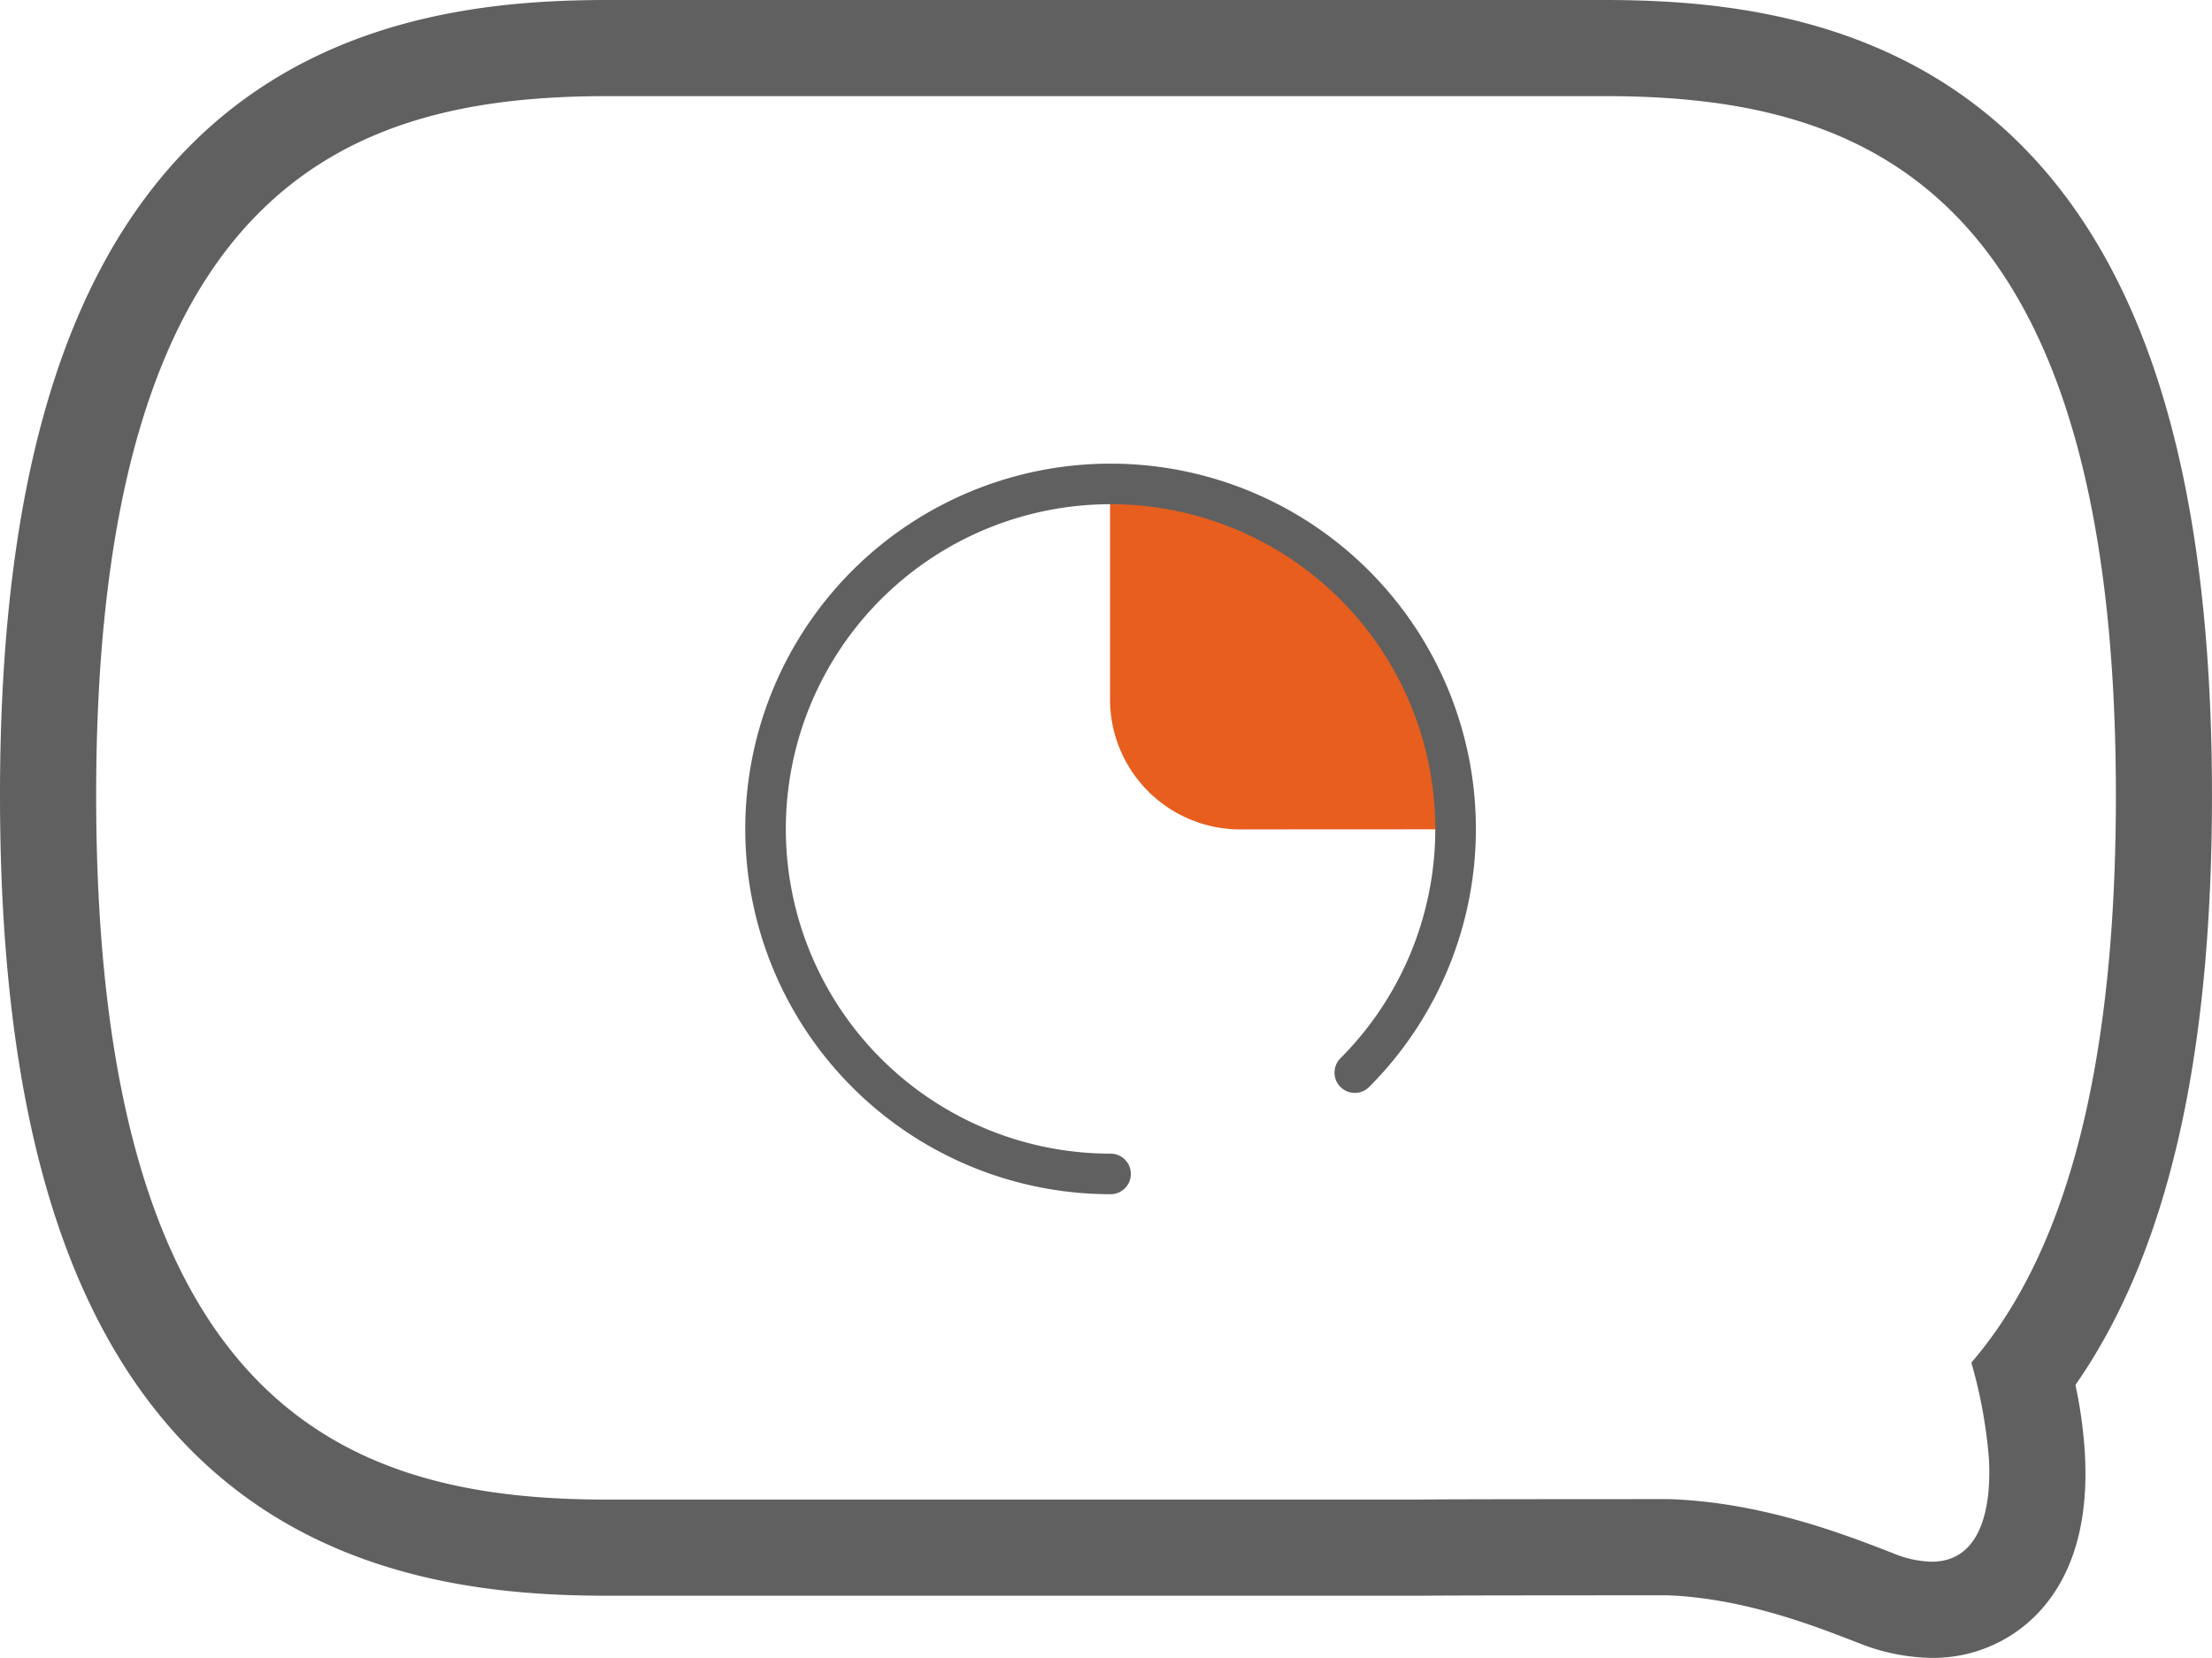
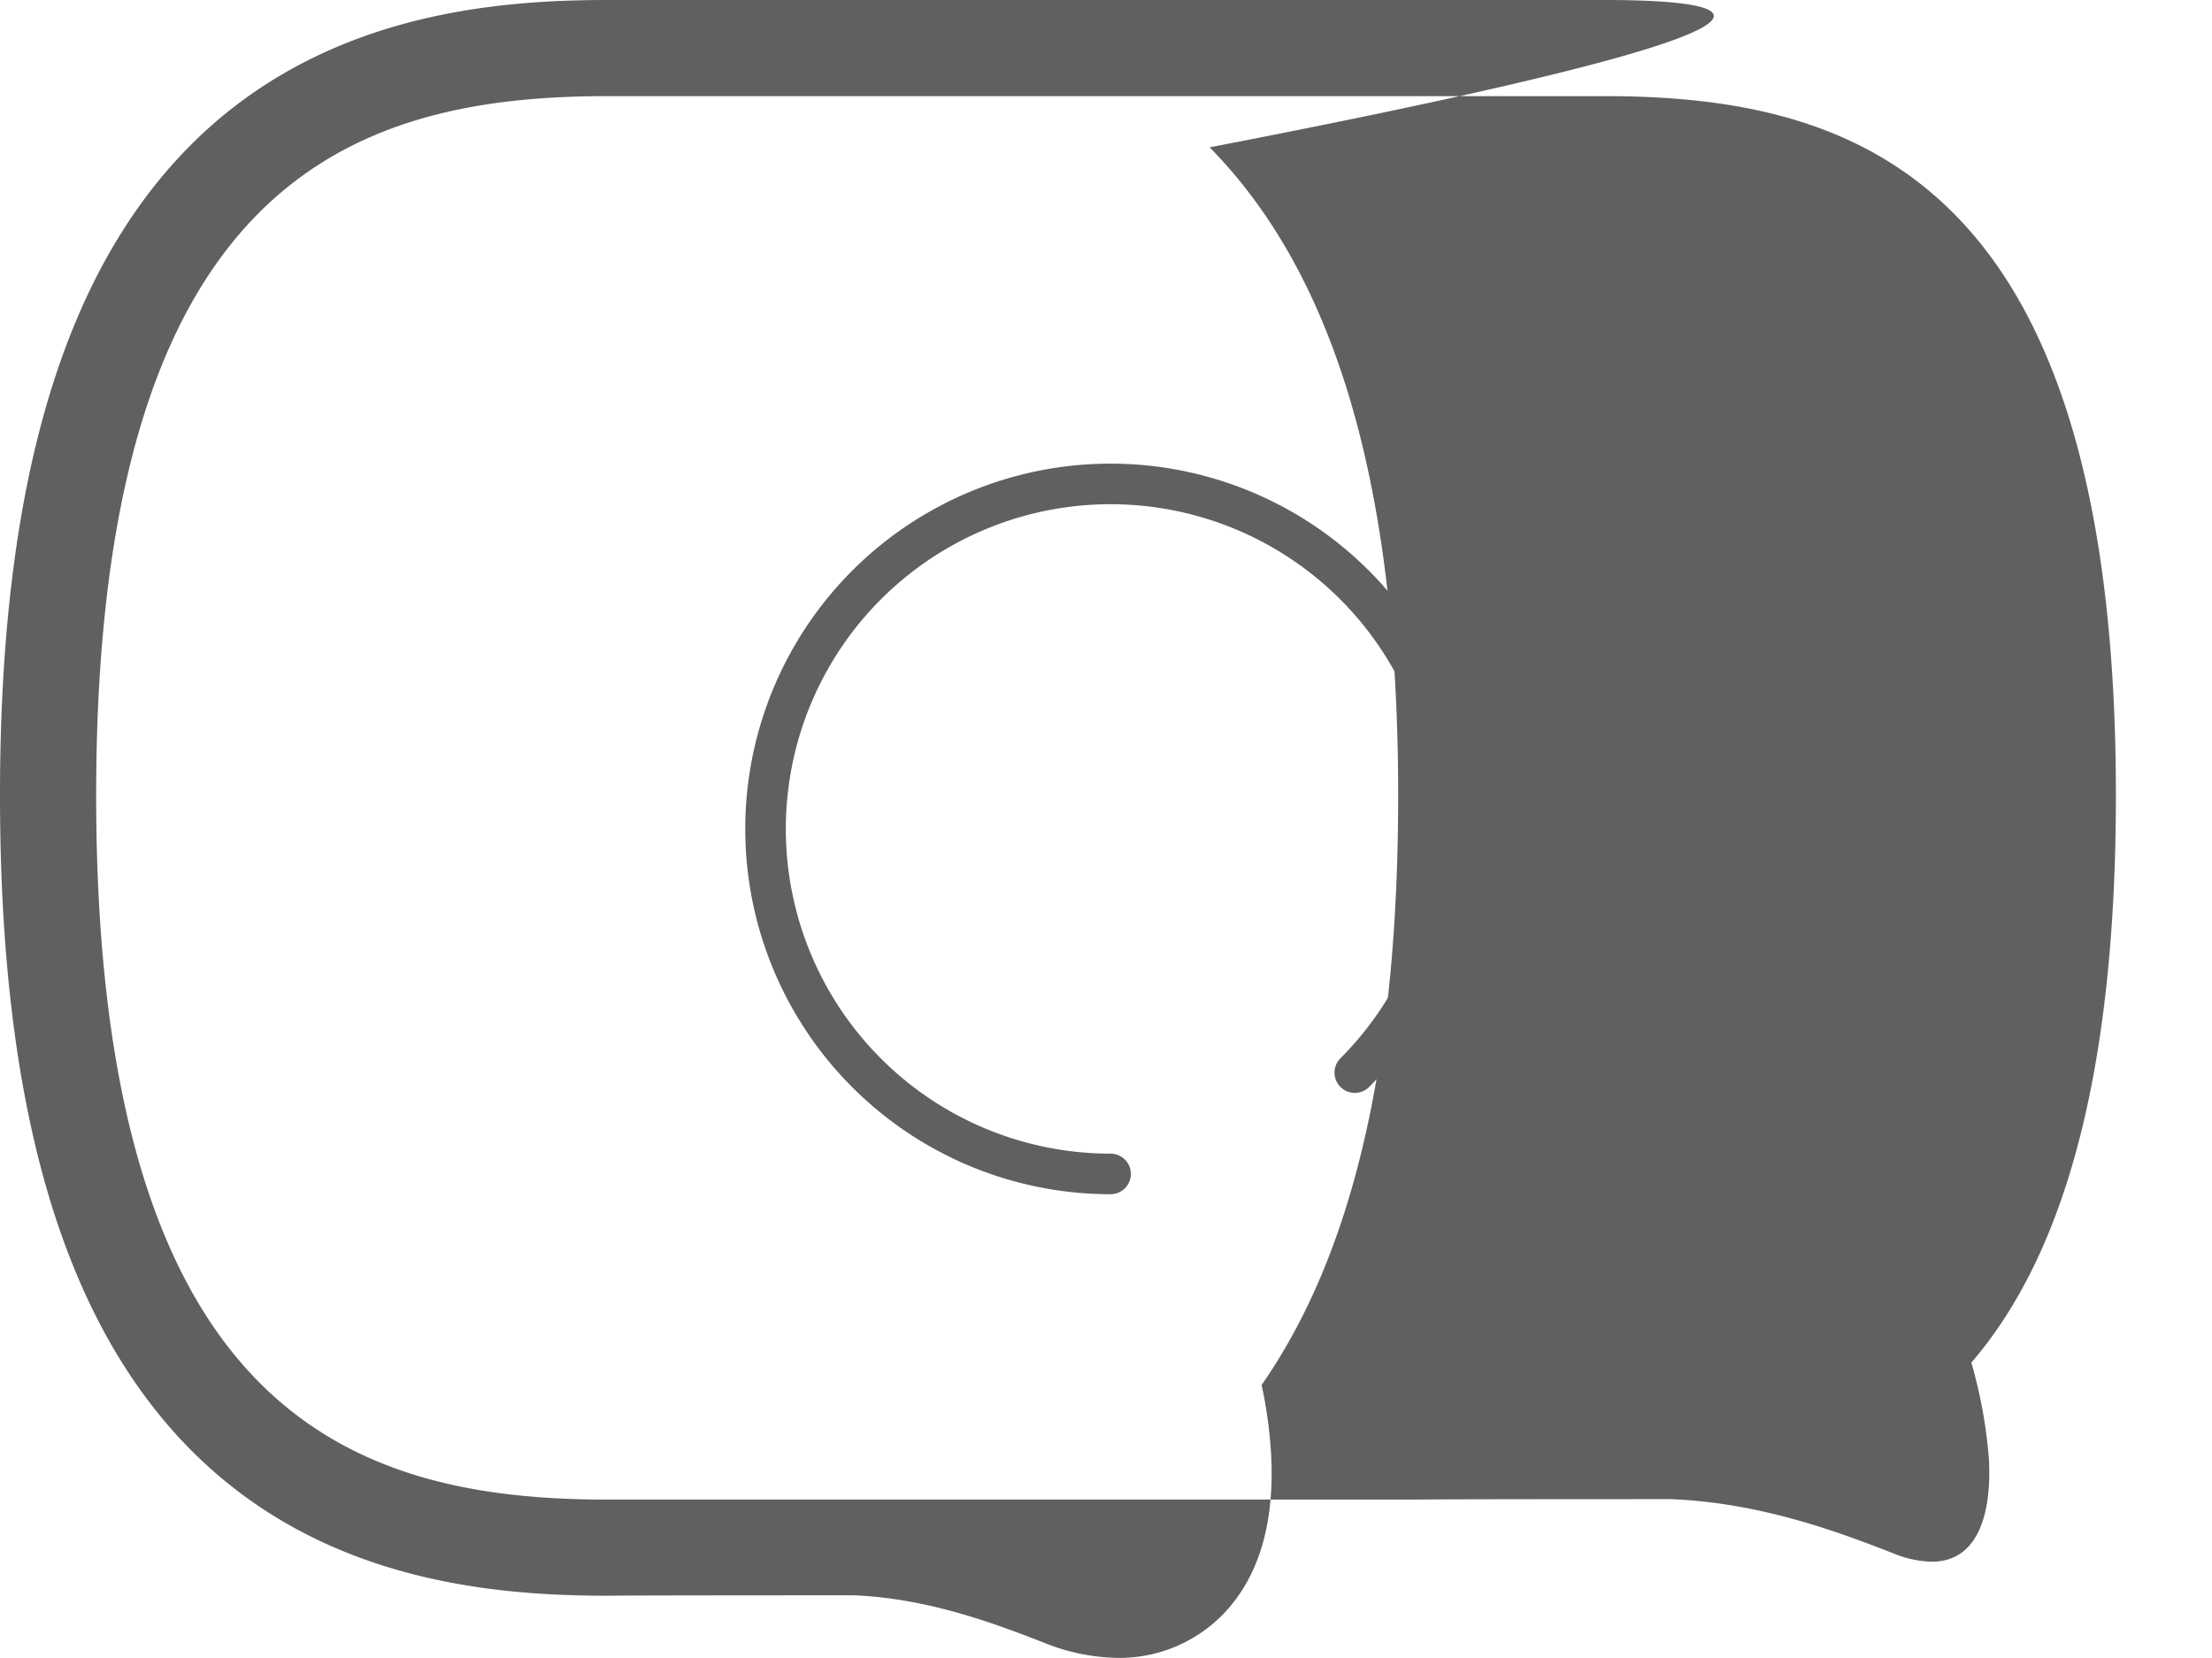
<svg xmlns="http://www.w3.org/2000/svg" id="Grupo_276" data-name="Grupo 276" width="151.377" height="113.46" viewBox="0 0 151.377 113.46">
-   <path id="Trazado_5965" data-name="Trazado 5965" d="M109.8,6.579c17.3,0,35,5.693,35,47.846,0,20.027-3.92,31.889-9.892,38.831a33.145,33.145,0,0,1,1.2,6.558c.186,3.306-.5,7.068-3.915,7.068a7.34,7.34,0,0,1-2.624-.572c-3.414-1.327-8.971-3.487-15.318-3.711-.284,0-16.273,0-17.1.032H41.581c-17.3,0-35-5.722-35-48.206,0-42.153,17.7-47.846,35-47.846ZM109.8,0H41.581C33.53,0,21.8,1.045,12.9,10.08,4.221,18.9,0,33.406,0,54.425c0,21.16,4.216,35.759,12.888,44.633,8.893,9.1,20.635,10.152,28.693,10.152H97.274l.1,0c.966-.021,10.481-.028,16.758-.028,5.193.206,9.922,2.045,13.059,3.264a13.87,13.87,0,0,0,5.007,1.018,9.894,9.894,0,0,0,7.278-3.071c2.393-2.532,3.471-6.214,3.2-10.945a30.989,30.989,0,0,0-.645-4.662c6.282-9.015,9.344-22.27,9.344-40.357,0-21.019-4.221-35.525-12.9-44.345C129.581,1.045,117.848,0,109.8,0" fill="#606060" />
+   <path id="Trazado_5965" data-name="Trazado 5965" d="M109.8,6.579c17.3,0,35,5.693,35,47.846,0,20.027-3.92,31.889-9.892,38.831a33.145,33.145,0,0,1,1.2,6.558c.186,3.306-.5,7.068-3.915,7.068a7.34,7.34,0,0,1-2.624-.572c-3.414-1.327-8.971-3.487-15.318-3.711-.284,0-16.273,0-17.1.032H41.581c-17.3,0-35-5.722-35-48.206,0-42.153,17.7-47.846,35-47.846ZM109.8,0H41.581C33.53,0,21.8,1.045,12.9,10.08,4.221,18.9,0,33.406,0,54.425c0,21.16,4.216,35.759,12.888,44.633,8.893,9.1,20.635,10.152,28.693,10.152l.1,0c.966-.021,10.481-.028,16.758-.028,5.193.206,9.922,2.045,13.059,3.264a13.87,13.87,0,0,0,5.007,1.018,9.894,9.894,0,0,0,7.278-3.071c2.393-2.532,3.471-6.214,3.2-10.945a30.989,30.989,0,0,0-.645-4.662c6.282-9.015,9.344-22.27,9.344-40.357,0-21.019-4.221-35.525-12.9-44.345C129.581,1.045,117.848,0,109.8,0" fill="#606060" />
  <g id="Icon_Graph_Circle" data-name="Icon Graph Circle" transform="translate(51.001 31.731)">
-     <path id="Trazado_6236" data-name="Trazado 6236" d="M72.893,25.423A24.612,24.612,0,0,0,48.281.823v15.7a8.908,8.908,0,0,0,8.912,8.908Z" transform="translate(-23.318 -0.398)" fill="#e75e1e" />
    <path id="Trazado_6237" data-name="Trazado 6237" d="M25,50a25,25,0,1,1,17.678-7.322,1.389,1.389,0,0,1-1.964-1.964A22.223,22.223,0,1,0,25,47.223,1.388,1.388,0,1,1,25,50" fill="#606060" />
  </g>
</svg>